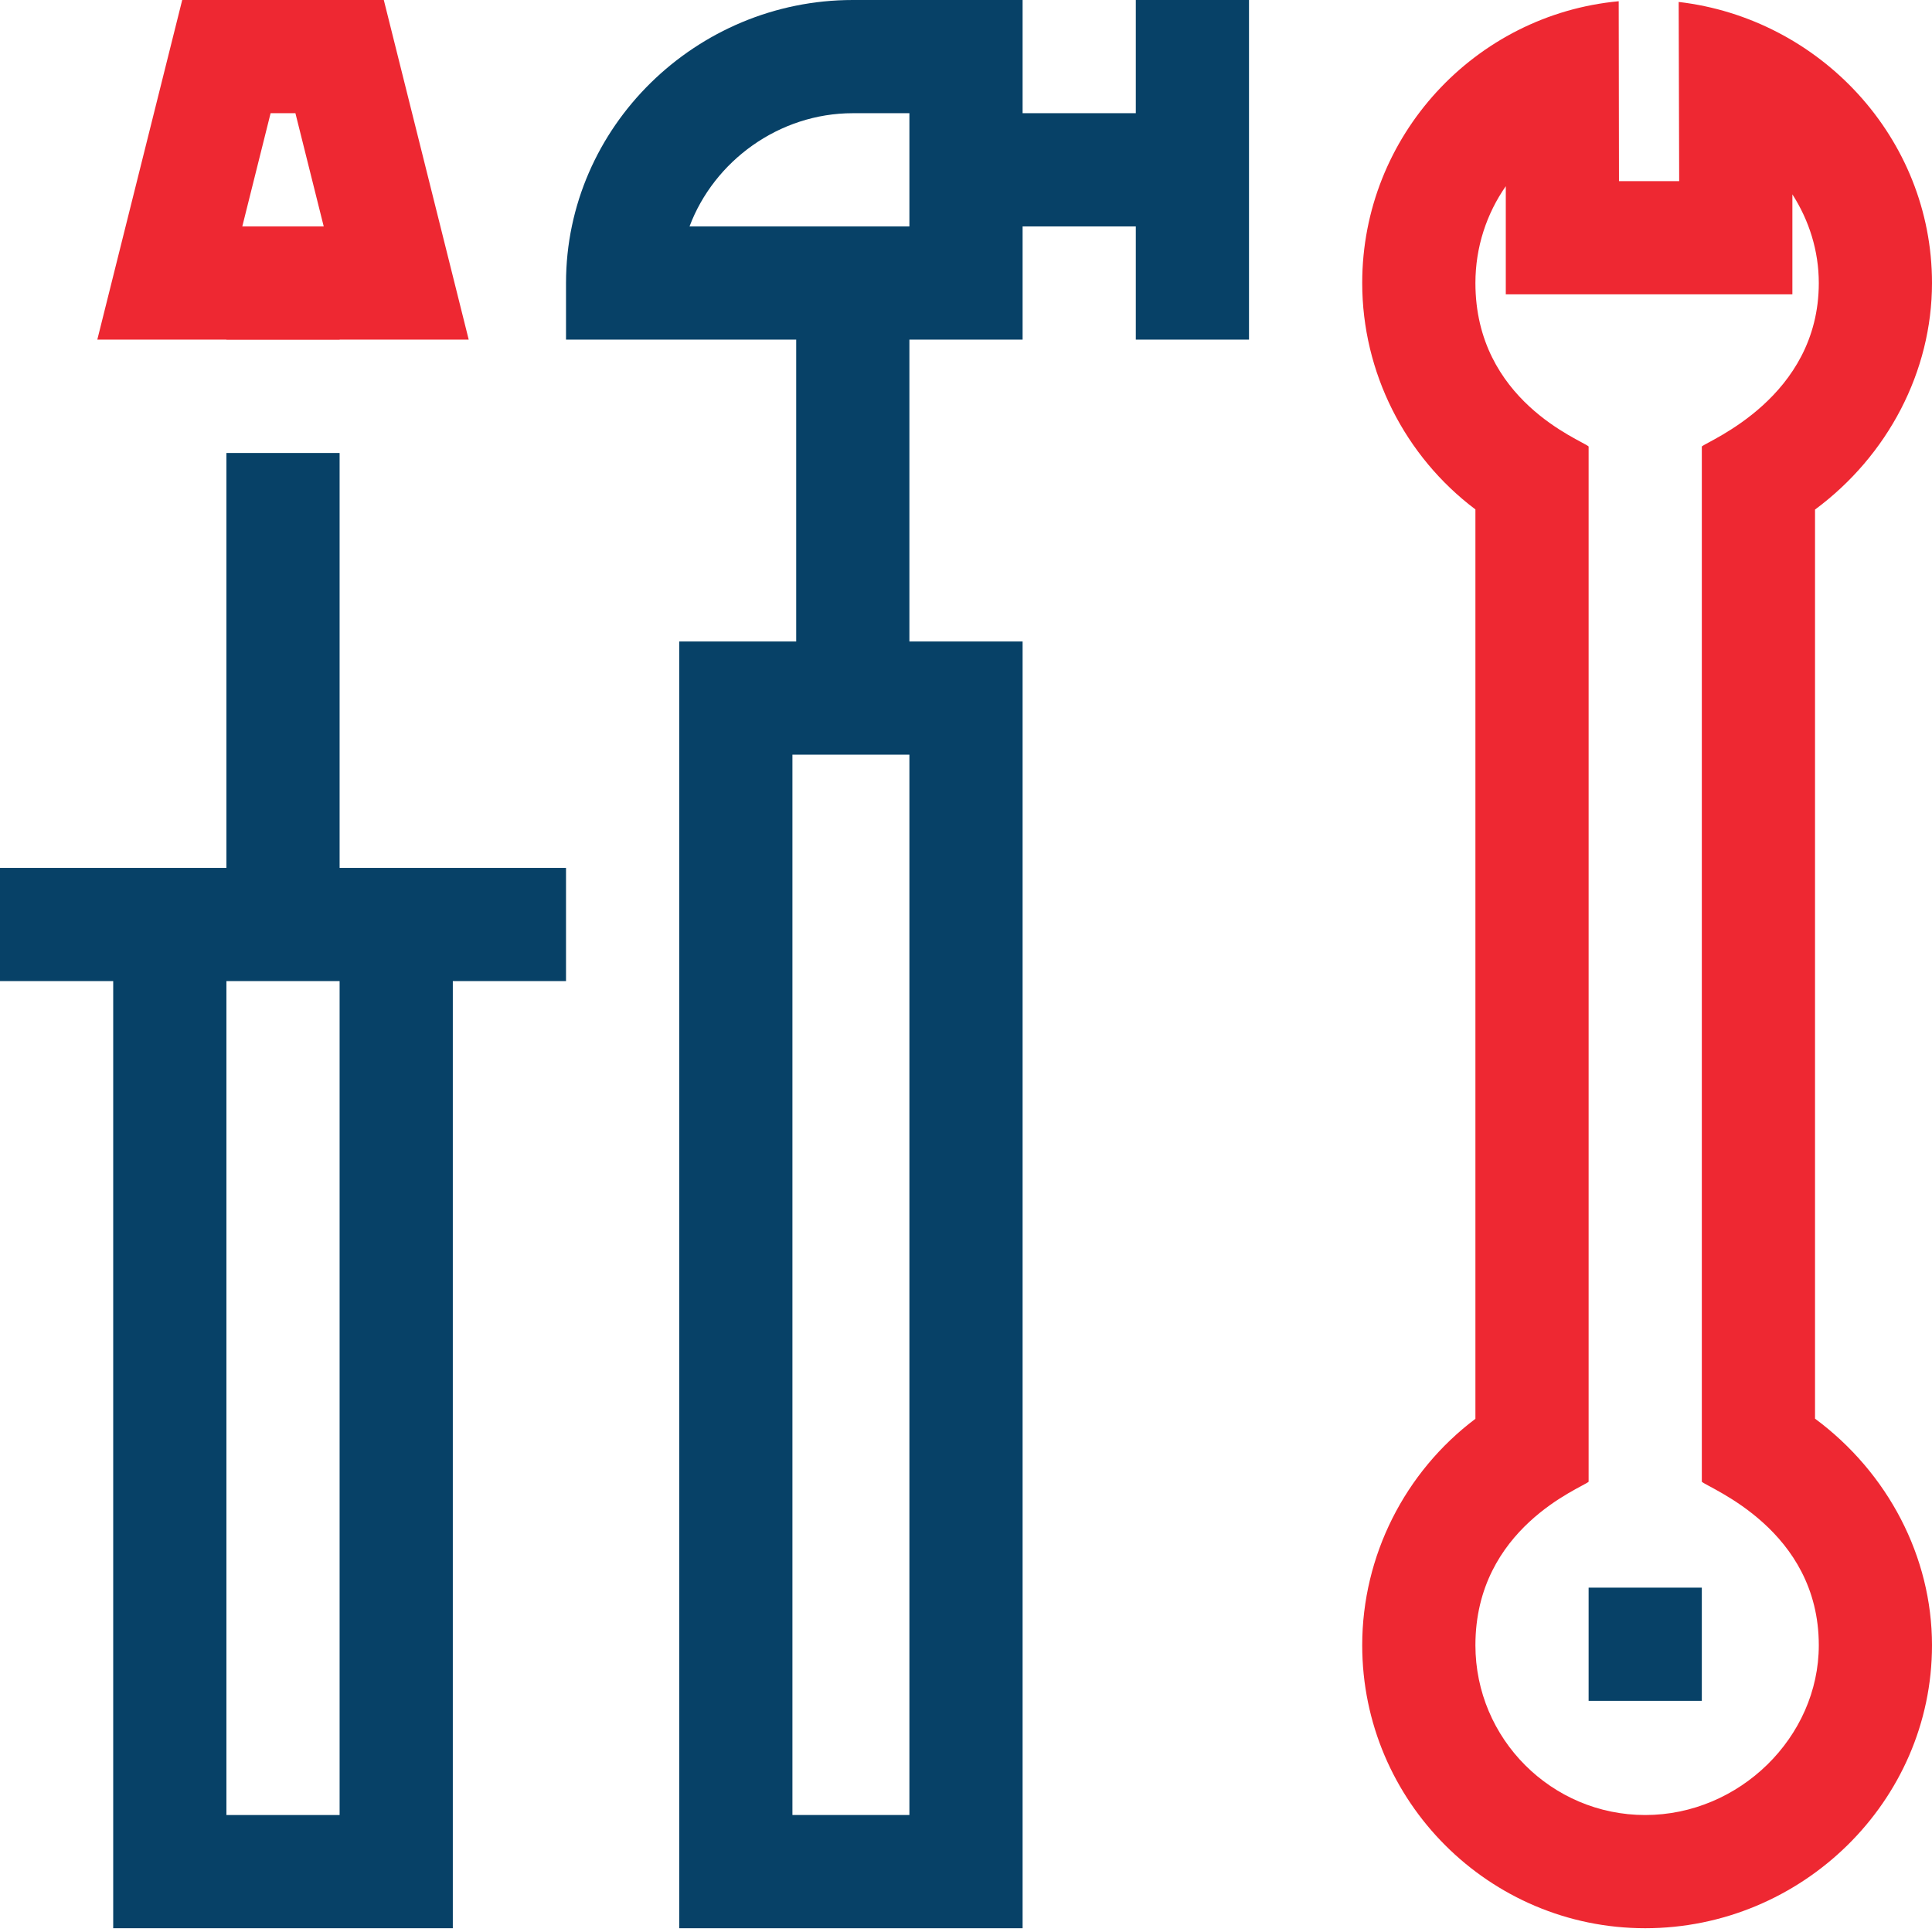
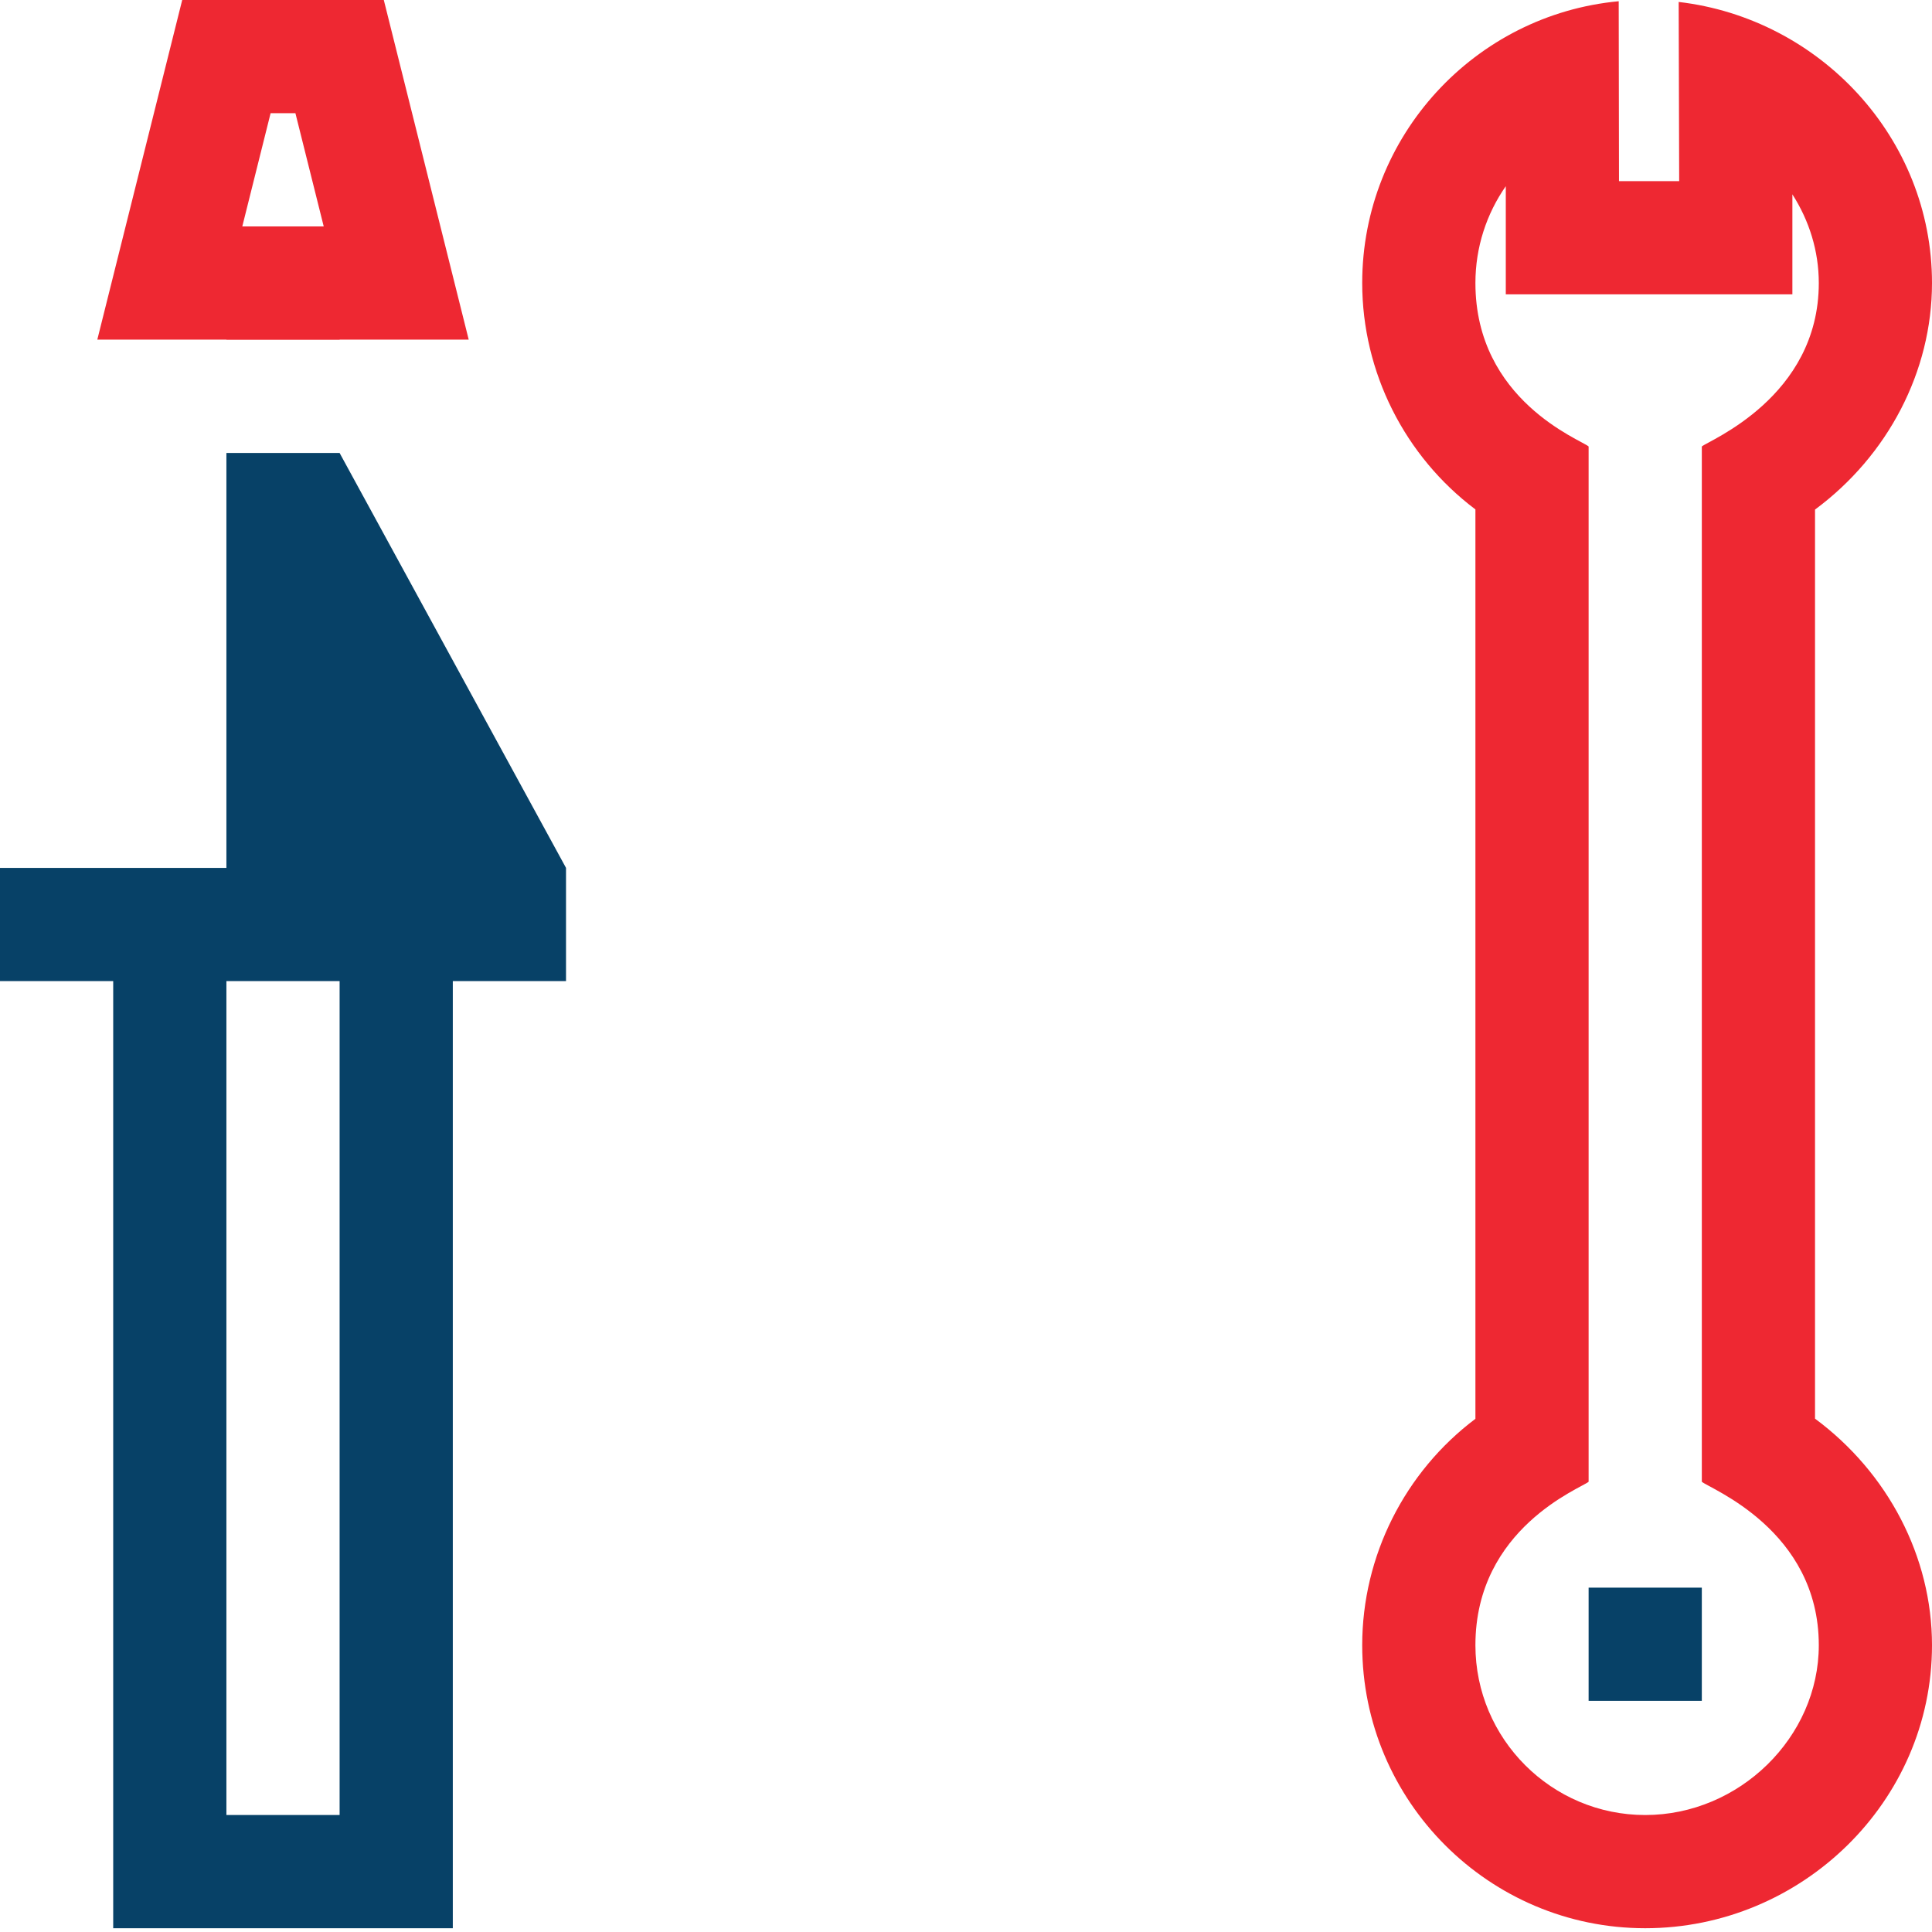
<svg xmlns="http://www.w3.org/2000/svg" width="100%" height="100%" viewBox="0 0 512 512" version="1.1" xml:space="preserve" style="fill-rule:evenodd;clip-rule:evenodd;stroke-linejoin:round;stroke-miterlimit:2;">
  <g transform="matrix(1,0,0,1,0,-61)">
    <g>
-       <path d="M331,151L331,61L301,61L301,91L271,91L271,61L226,61C184.543,61 150,94.534 150,136L150,151L211,151L211,231L180,231L180,572L271,572L271,231L241,231L241,151L271,151L271,121L301,121L301,151L331,151ZM241,542L210,542L210,261L241,261L241,542ZM241,121L182.735,121C189.209,103.718 206.41,91 226,91L241,91L241,121Z" style="fill:rgb(7,65,103);fill-rule:nonzero;" />
      <g transform="matrix(1,0,0,1,0,61)">
        <path d="M428.975,0.326L429.05,48L445,48L444.867,0.515C482.273,4.885 512,36.536 512,75C512,98.442 500.314,120.739 481,135.042L481,375.958C500.314,390.261 512,412.558 512,436C512,477.465 477.457,511 436,511C394.645,511 361,477.355 361,436C361,412.324 372.305,390.063 391,376L391,135C372.305,120.937 361,98.677 361,75C361,36.015 390.9,3.881 428.975,0.326ZM399.05,49.342C393.976,56.627 391,65.472 391,75C391,106.203 419.1,116.592 421,118.321L421,392.679C419.22,394.299 391,404.878 391,436C391,460.813 411.187,481 436,481C460.935,481 482,460.393 482,436C482,405.42 453.03,394.49 451,392.678L451,118.321C452.745,116.764 482,105.296 482,75C482,66.466 479.422,58.396 475,51.506L475,78L399.05,78L399.05,49.342Z" style="fill:rgb(238,40,50);fill-rule:nonzero;" />
      </g>
      <g transform="matrix(1,0,0,1,0,120.742)">
        <rect x="421" y="361" width="30" height="30" style="fill:rgb(7,65,103);" />
        <g transform="matrix(1,0,0,1,0,-59.742)">
-           <path d="M90,120.045L90,230L150,230L150,260L120,260L120,511L30,511L30,260L0,260L0,230L60,230L60,120.045L90,120.045ZM90,481L60,481L60,260L90,260L90,481Z" style="fill:rgb(7,65,103);" />
+           <path d="M90,120.045L150,230L150,260L120,260L120,511L30,511L30,260L0,260L0,230L60,230L60,120.045L90,120.045ZM90,481L60,481L60,260L90,260L90,481Z" style="fill:rgb(7,65,103);" />
        </g>
        <g transform="matrix(1,0,0,1,0,-59.742)">
          <path d="M60,90.045L60,90L25.788,90L48.288,0L101.712,0L124.212,90L90,90L90,90.045L60,90.045ZM71.712,30L78.288,30L85.788,60L64.212,60L71.712,30Z" style="fill:rgb(238,40,50);" />
        </g>
      </g>
    </g>
  </g>
</svg>